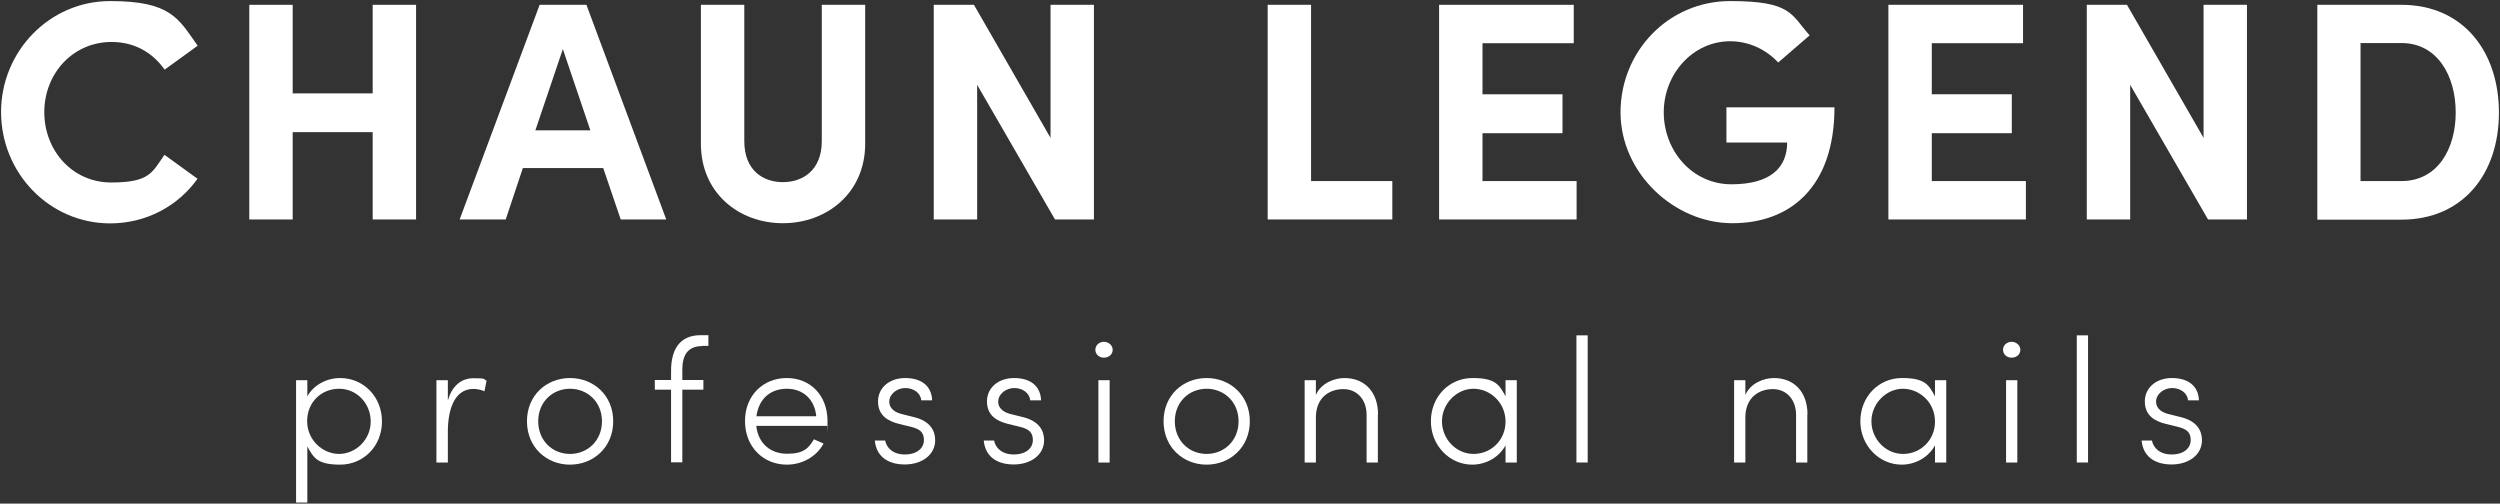
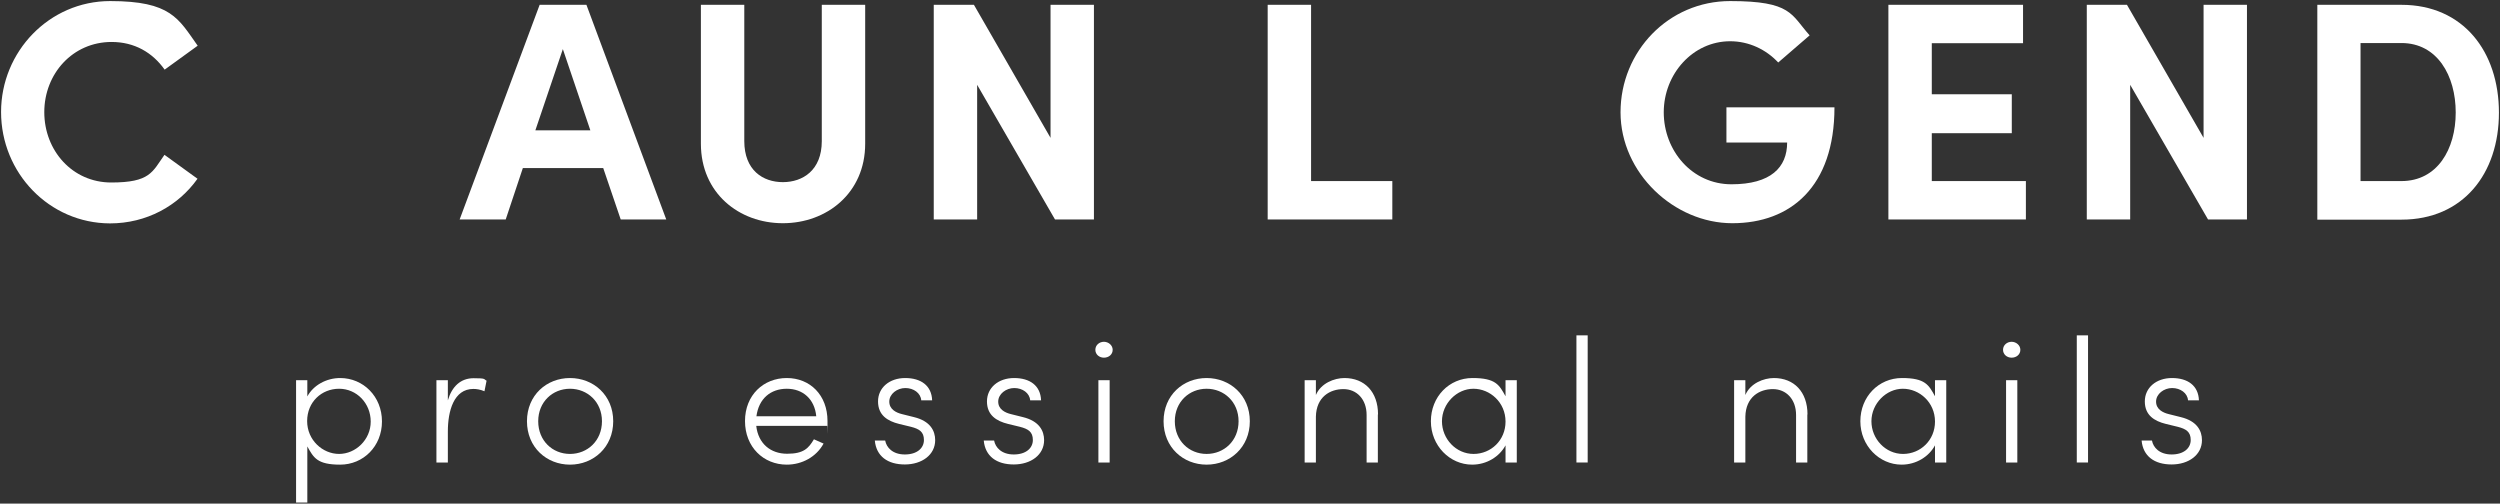
<svg xmlns="http://www.w3.org/2000/svg" viewBox="0 0 1400 282" version="1.1" data-sanitized-data-name="Layer 1" data-name="Layer 1" id="Layer_1">
  <rect x="0" y="0" width="1400" height="282" fill="#333333" stroke="none" />
  <defs>
    <style>
      .cls-1 {
        fill: #fff;
        stroke-width: 0px;
      }
    </style>
  </defs>
  <g>
    <path d="M213.9,236c0,14-10.5,24.2-23.4,24.2s-14.9-3.9-18.4-10.2v31.4h-6.3v-68.5h6.3v9.1c3.4-6.3,10.7-10.3,18.4-10.3,12.9,0,23.4,10.3,23.4,24.3ZM207.6,236.1c0-10.3-7.9-18.4-17.7-18.4s-17.9,7.4-17.9,18.1,8.7,18.4,17.9,18.4,17.7-7.9,17.7-18.1Z" class="cls-1" />
    <path d="M272.5,213.1l-1.2,6c-2.4-1-4.5-1.3-6.2-1.3-11,0-14.3,12.4-14.3,23.8v17.4h-6.4v-46.1h6.4v11.3c2.3-7.8,7.2-12.4,14.4-12.4s5.5.5,7.3,1.4Z" class="cls-1" />
    <path d="M295.1,235.9c0-14.6,11-24.2,24.1-24.2s24.2,9.6,24.2,24.2-11.1,24.3-24.2,24.3-24.1-9.7-24.1-24.3ZM337.1,235.9c0-10.9-8.2-18.2-17.9-18.2s-17.8,7.3-17.8,18.2,8,18.3,17.8,18.3,17.9-7.4,17.9-18.3Z" class="cls-1" />
-     <path d="M393.3,193.8c-8.7,0-11.2,5.8-11.2,13.2v5.8h11.8v5.4h-11.8v40.7h-6.3v-40.7h-9.1v-5.4h9.1v-5.1c0-11.6,4.5-20,16.6-20h4.3v6h-3.5Z" class="cls-1" />
    <path d="M463.2,238.5h-39.7c1.1,9.9,8,15.6,17.3,15.6s12-3.1,15-8.1l5.4,2.4c-4,7.4-12,11.8-20.6,11.8-13,0-23.4-9.8-23.4-24.4s10.4-24.1,23.4-24.1,22.8,9.5,22.8,24.1,0,1.9-.2,2.8ZM457.1,233.1c-.9-9.6-7.5-15.4-16.5-15.4s-15.7,5.5-17,15.4h33.5Z" class="cls-1" />
    <path d="M489.9,246.7h5.8c.7,3.9,4.2,7.8,11,7.8s10.7-3.5,10.7-8.1-2.6-6.2-7.3-7.4l-6.6-1.6c-6.5-1.6-11.8-4.9-11.8-12.6s6.4-13.1,15.2-13.1,14.8,4.2,15.1,12.5h-6.1c-.3-4.1-4.3-6.9-8.9-6.9s-9,3.3-9,7.6,3.8,6.2,7.1,7l6.8,1.7c9,2.2,11.8,7.6,11.8,12.9,0,8.2-7.4,13.6-17,13.6s-16-4.6-16.8-13.4Z" class="cls-1" />
    <path d="M550.9,246.7h5.8c.7,3.9,4.2,7.8,11,7.8s10.7-3.5,10.7-8.1-2.6-6.2-7.3-7.4l-6.6-1.6c-6.5-1.6-11.8-4.9-11.8-12.6s6.4-13.1,15.2-13.1,14.8,4.2,15.1,12.5h-6.1c-.3-4.1-4.3-6.9-8.9-6.9s-9,3.3-9,7.6,3.8,6.2,7.1,7l6.8,1.7c9,2.2,11.8,7.6,11.8,12.9,0,8.2-7.4,13.6-17,13.6s-16-4.6-16.8-13.4Z" class="cls-1" />
    <path d="M613.4,195.9c0-2.7,2.3-4.5,4.8-4.5s4.9,1.9,4.9,4.5-2.2,4.4-4.9,4.4-4.8-1.9-4.8-4.4ZM615.1,259v-46.1h6.3v46.1h-6.3Z" class="cls-1" />
    <path d="M651.6,235.9c0-14.6,11-24.2,24.1-24.2s24.2,9.6,24.2,24.2-11.1,24.3-24.2,24.3-24.1-9.7-24.1-24.3ZM693.6,235.9c0-10.9-8.2-18.2-17.9-18.2s-17.8,7.3-17.8,18.2,8,18.3,17.8,18.3,17.9-7.4,17.9-18.3Z" class="cls-1" />
    <path d="M771.6,232.1v26.9h-6.3v-26.6c0-8.9-5.6-14.5-13-14.5s-15.2,4.3-15.4,15.5v25.6h-6.3v-46.1h6.3v8.3c2.8-6.6,10.3-9.5,16-9.5,11.2,0,18.8,7.7,18.8,20.4Z" class="cls-1" />
    <path d="M843.1,212.9h6.3v46.1h-6.3v-9.6c-3.4,6.3-10.5,10.8-18.7,10.8-12.5,0-23.1-10.6-23.1-24.3s10.2-24.2,23.3-24.2,15,3.9,18.5,10.2v-9ZM843.1,236.1c0-10.8-8.7-18.4-18-18.4s-17.6,8.3-17.6,18.2,7.9,18.3,17.7,18.3,17.9-7.7,17.9-18.1Z" class="cls-1" />
    <path d="M882.8,259v-71.2h6.3v71.2h-6.3Z" class="cls-1" />
    <path d="M1012.1,232.1v26.9h-6.3v-26.6c0-8.9-5.6-14.5-13-14.5s-15.2,4.3-15.4,15.5v25.6h-6.3v-46.1h6.3v8.3c2.8-6.6,10.3-9.5,16-9.5,11.2,0,18.8,7.7,18.8,20.4Z" class="cls-1" />
    <path d="M1083.6,212.9h6.3v46.1h-6.3v-9.6c-3.4,6.3-10.5,10.8-18.7,10.8-12.5,0-23.1-10.6-23.1-24.3s10.2-24.2,23.3-24.2,15,3.9,18.5,10.2v-9ZM1083.6,236.1c0-10.8-8.7-18.4-18-18.4s-17.6,8.3-17.6,18.2,7.9,18.3,17.7,18.3,17.9-7.7,17.9-18.1Z" class="cls-1" />
    <path d="M1121.7,195.9c0-2.7,2.3-4.5,4.8-4.5s4.9,1.9,4.9,4.5-2.2,4.4-4.9,4.4-4.8-1.9-4.8-4.4ZM1123.4,259v-46.1h6.3v46.1h-6.3Z" class="cls-1" />
    <path d="M1163,259v-71.2h6.3v71.2h-6.3Z" class="cls-1" />
    <path d="M1199.3,246.7h5.8c.7,3.9,4.2,7.8,11,7.8s10.7-3.5,10.7-8.1-2.6-6.2-7.3-7.4l-6.6-1.6c-6.5-1.6-11.8-4.9-11.8-12.6s6.4-13.1,15.2-13.1,14.8,4.2,15.1,12.5h-6.1c-.3-4.1-4.3-6.9-8.9-6.9s-9,3.3-9,7.6,3.8,6.2,7.1,7l6.8,1.7c9,2.2,11.8,7.6,11.8,12.9,0,8.2-7.4,13.6-17,13.6s-16-4.6-16.8-13.4Z" class="cls-1" />
  </g>
  <g>
    <path d="M.6,62.7C.6,28.9,27.6.6,61.7.6s38.2,9.8,49,25l-18.5,13.4c-6.8-9.6-16.9-15.5-29.7-15.5-21.8,0-37.7,17.8-37.7,39.3s15.7,39.4,37.5,39.4,23-5.9,29.8-15.5l18.5,13.4c-10.8,15.2-28.6,25-49,25C27.6,125,.6,96.9.6,62.7Z" class="cls-1" />
-     <path d="M208.7,2.7h24.3v120.2h-24.3v-48.9h-44.8v48.9h-24.3V2.7h24.3v49.6h44.8V2.7Z" class="cls-1" />
    <path d="M347.6,122.9l-9.8-28.8h-45l-9.6,28.8h-25.8L302.2,2.7h26.2l44.7,120.2h-25.5ZM299.9,73h30.7l-15.4-45.5-15.4,45.5Z" class="cls-1" />
    <path d="M392.5,80.5V2.7h24.3v76.3c0,16.4,10.5,23,21.6,23s21.8-6.6,21.8-23V2.7h24.3v77.8c0,27.6-21.5,44.5-46.1,44.5s-45.9-16.9-45.9-44.5Z" class="cls-1" />
    <path d="M588.3,2.7h24.3v120.2h-21.8l-43.6-75.4v75.4h-24.3V2.7h22.5l42.9,74.5V2.7Z" class="cls-1" />
    <path d="M734.2,101.4h45.5v21.5h-69.8V2.7h24.3v98.8Z" class="cls-1" />
-     <path d="M830.2,101.4h52.7v21.5h-77V2.7h75.4v21.5h-51.1v28.6h44.8v21.8h-44.8v26.9Z" class="cls-1" />
    <path d="M907.5,62.9c0-34.2,26.9-62.3,61.4-62.3s34,7.5,44.5,19.2l-17.6,15.2c-6.8-7.3-16.4-11.9-26.9-11.9-20.9,0-37.2,18.3-37.2,39.8s15.9,40.3,37.9,40.3,31.2-9.4,31.2-23.4h-34v-19.7h60.5c0,44.5-24.6,64.9-57.2,64.9s-62.6-28.1-62.6-62.1Z" class="cls-1" />
    <path d="M1081.8,101.4h52.7v21.5h-77V2.7h75.4v21.5h-51.1v28.6h44.8v21.8h-44.8v26.9Z" class="cls-1" />
    <path d="M1234,2.7h24.3v120.2h-21.8l-43.6-75.4v75.4h-24.3V2.7h22.5l42.9,74.5V2.7Z" class="cls-1" />
    <path d="M1344.8,2.7c34.6,0,54.6,26.2,54.6,60.4s-20.1,59.9-54.6,59.9h-47.1V2.7h47.1ZM1344.8,101.4c20.1,0,30.4-17.8,30.4-38.4s-10.3-38.9-30.4-38.9h-22.9v77.3h22.9Z" class="cls-1" />
  </g>
</svg>